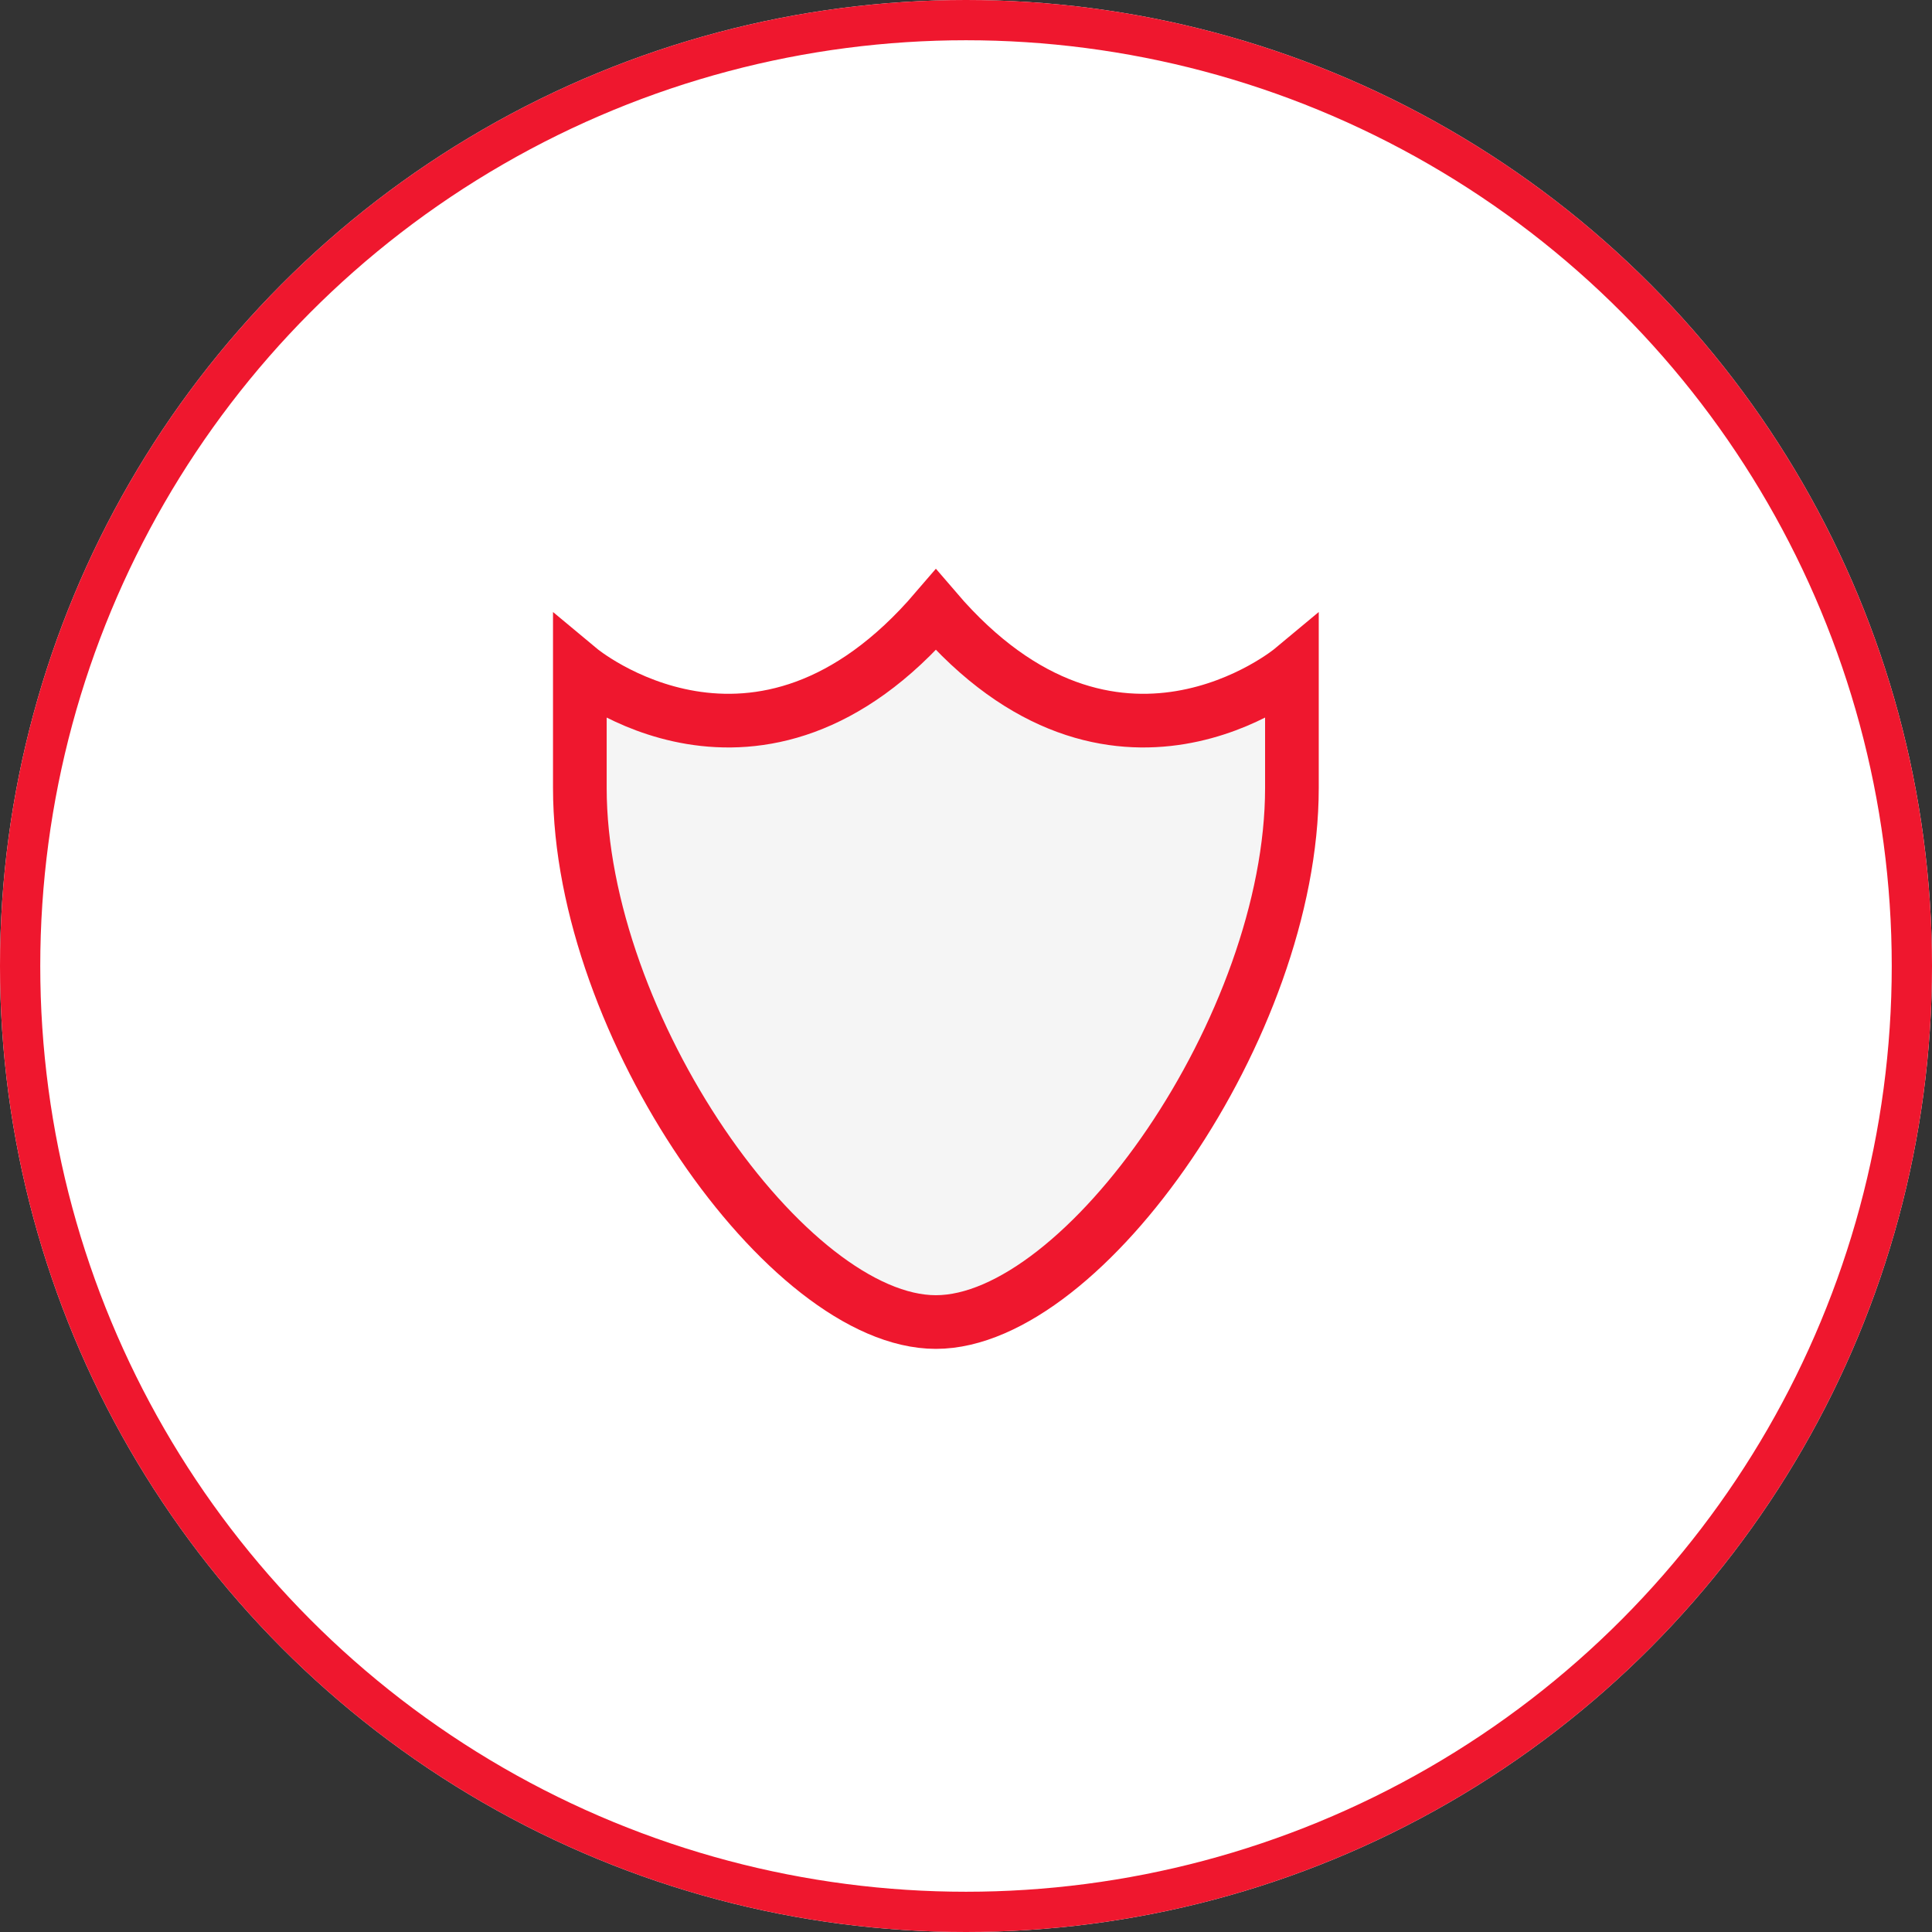
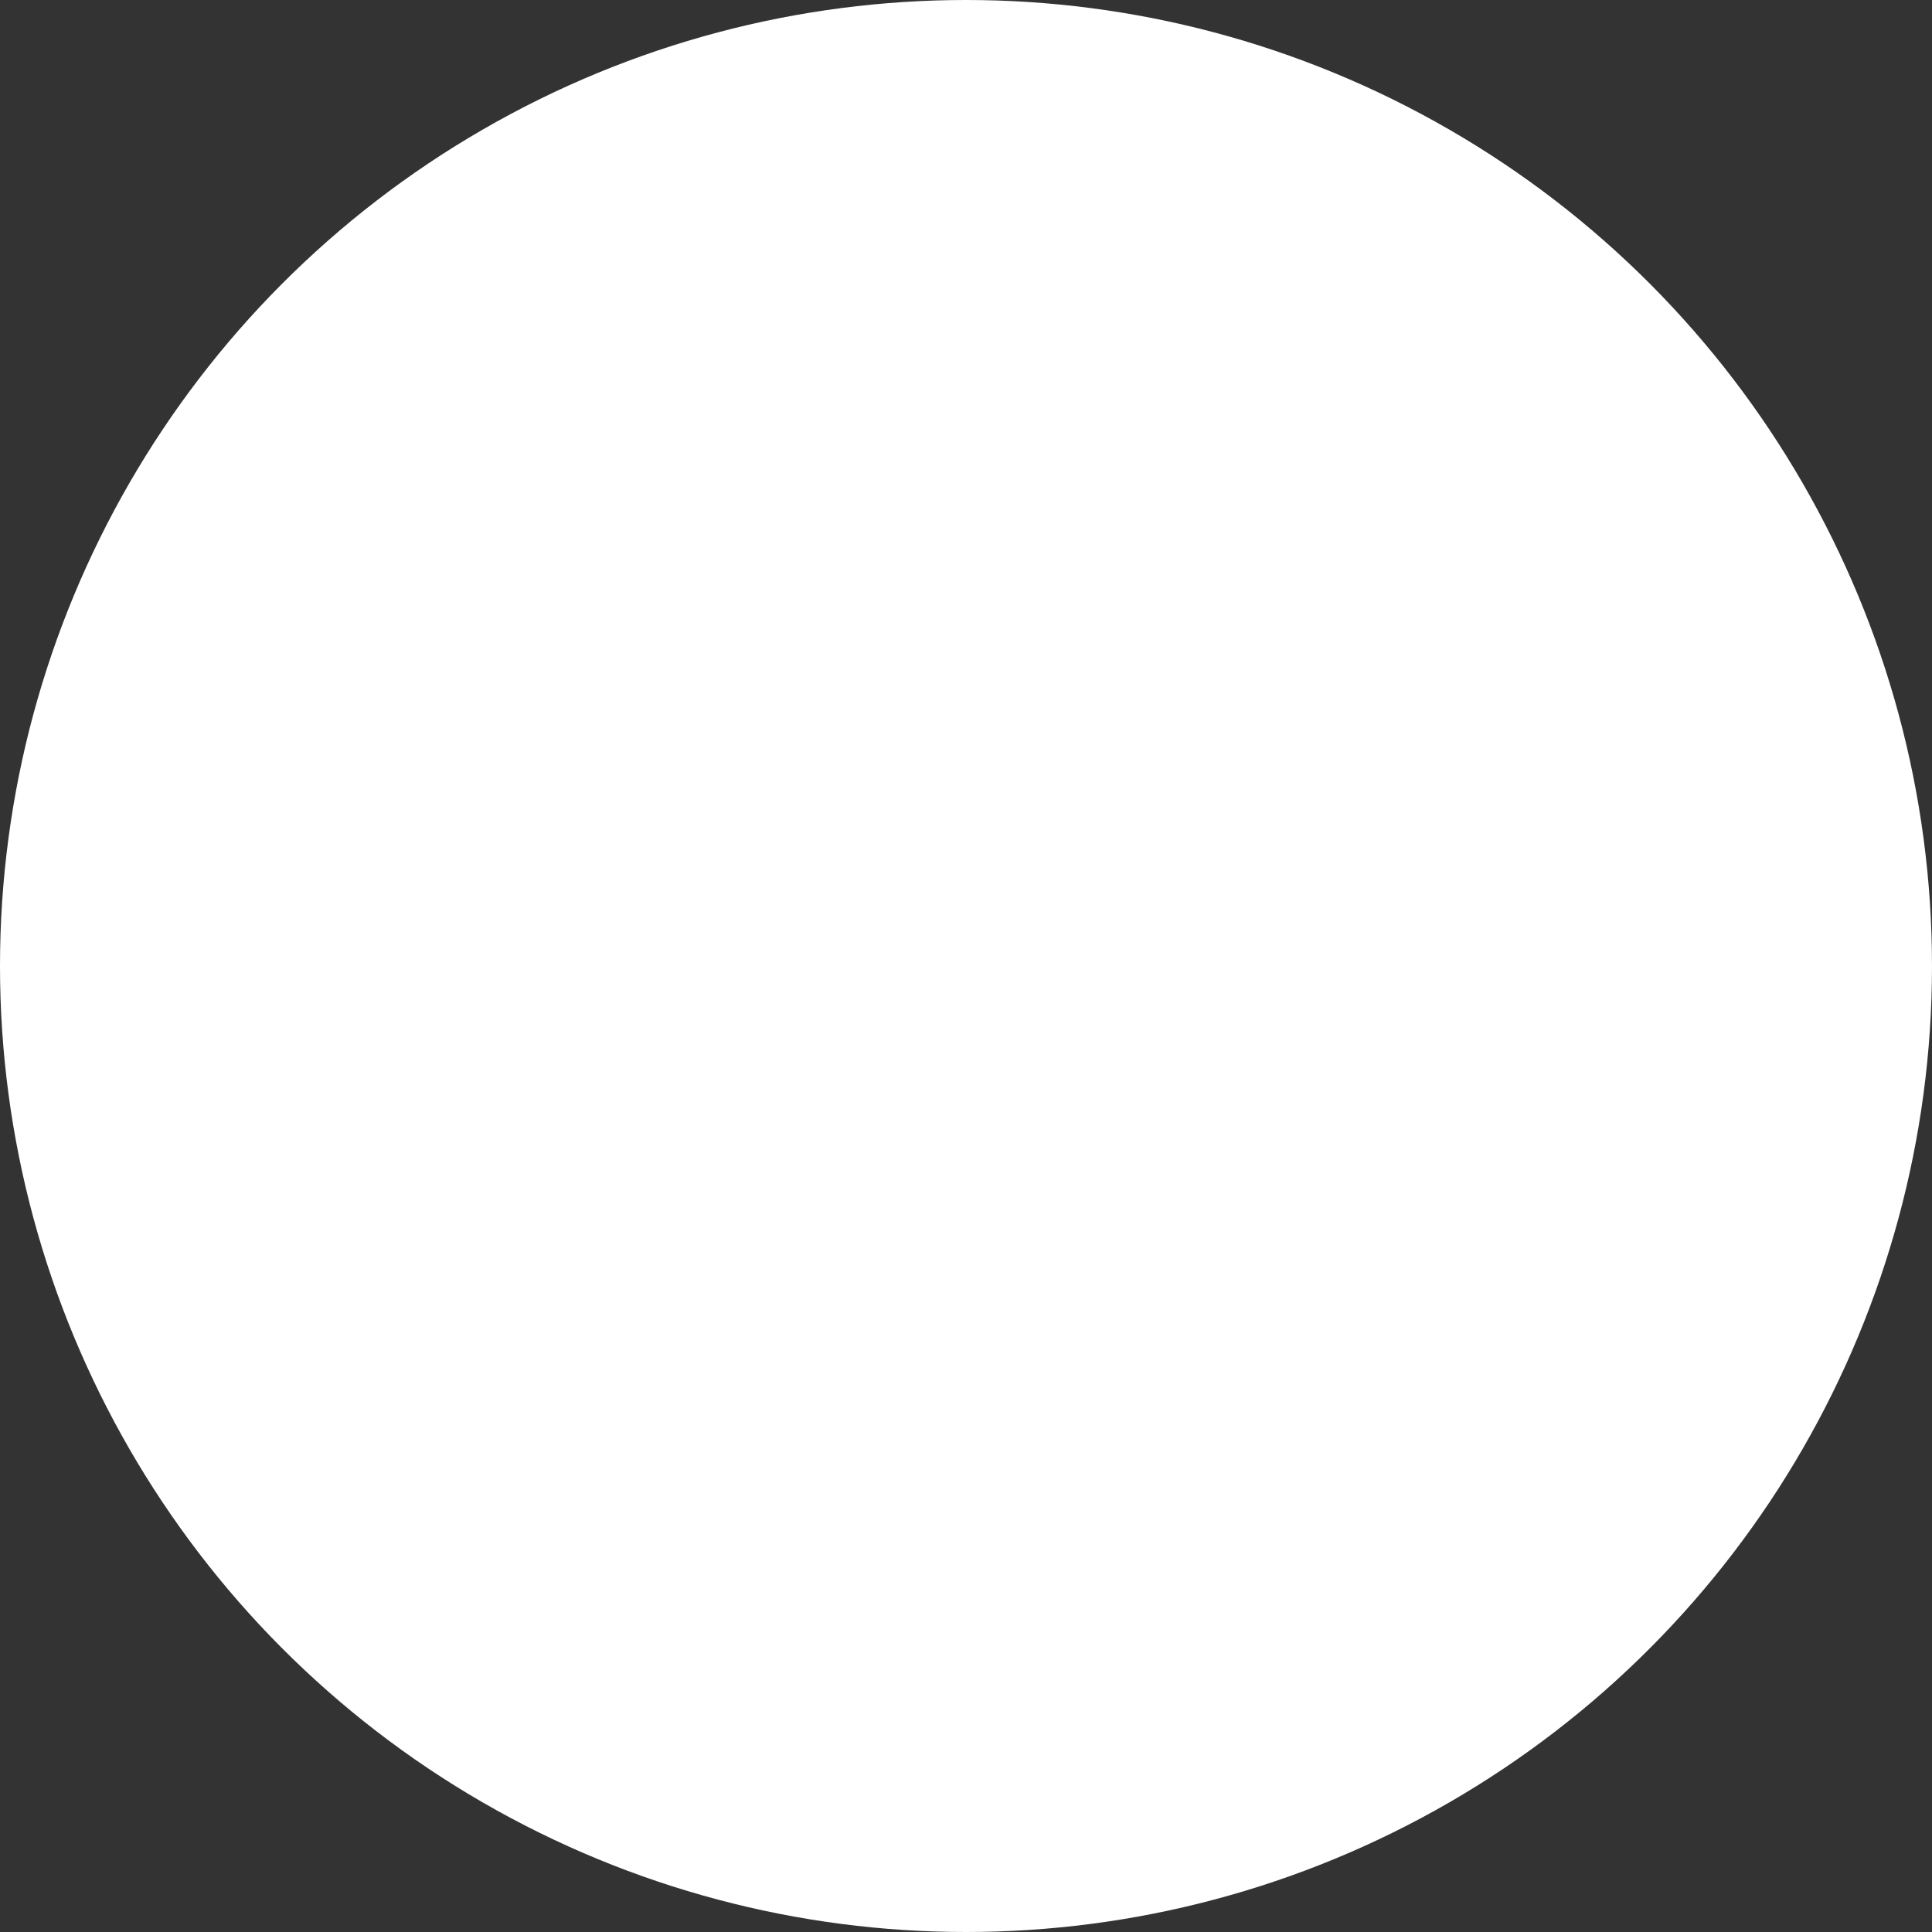
<svg xmlns="http://www.w3.org/2000/svg" width="144" height="144" viewBox="0 0 144 144">
  <rect x="0" y="0" width="144" height="144" fill="#333333" stroke="none" />
  <g id="ic_sicurezza" transform="translate(-1457 -4652)">
    <g id="Ellisse_10" data-name="Ellisse 10" transform="translate(1457 4652)" fill="#fff" stroke="#ef172e" stroke-width="3">
      <circle cx="72" cy="72" r="72" stroke="none" />
-       <circle cx="72" cy="72" r="70.5" fill="none" />
    </g>
-     <path id="Tracciato_129" data-name="Tracciato 129" d="M26.537,0C13.268,15.48,0,4.423,0,4.423v8.846C0,30.96,15.48,53.074,26.537,53.074S53.074,30.96,53.074,13.268V4.423S39.805,15.48,26.537,0Z" transform="translate(1500.218 4697.463)" fill="#f5f5f5" stroke="#ef172e" stroke-width="4" />
  </g>
</svg>